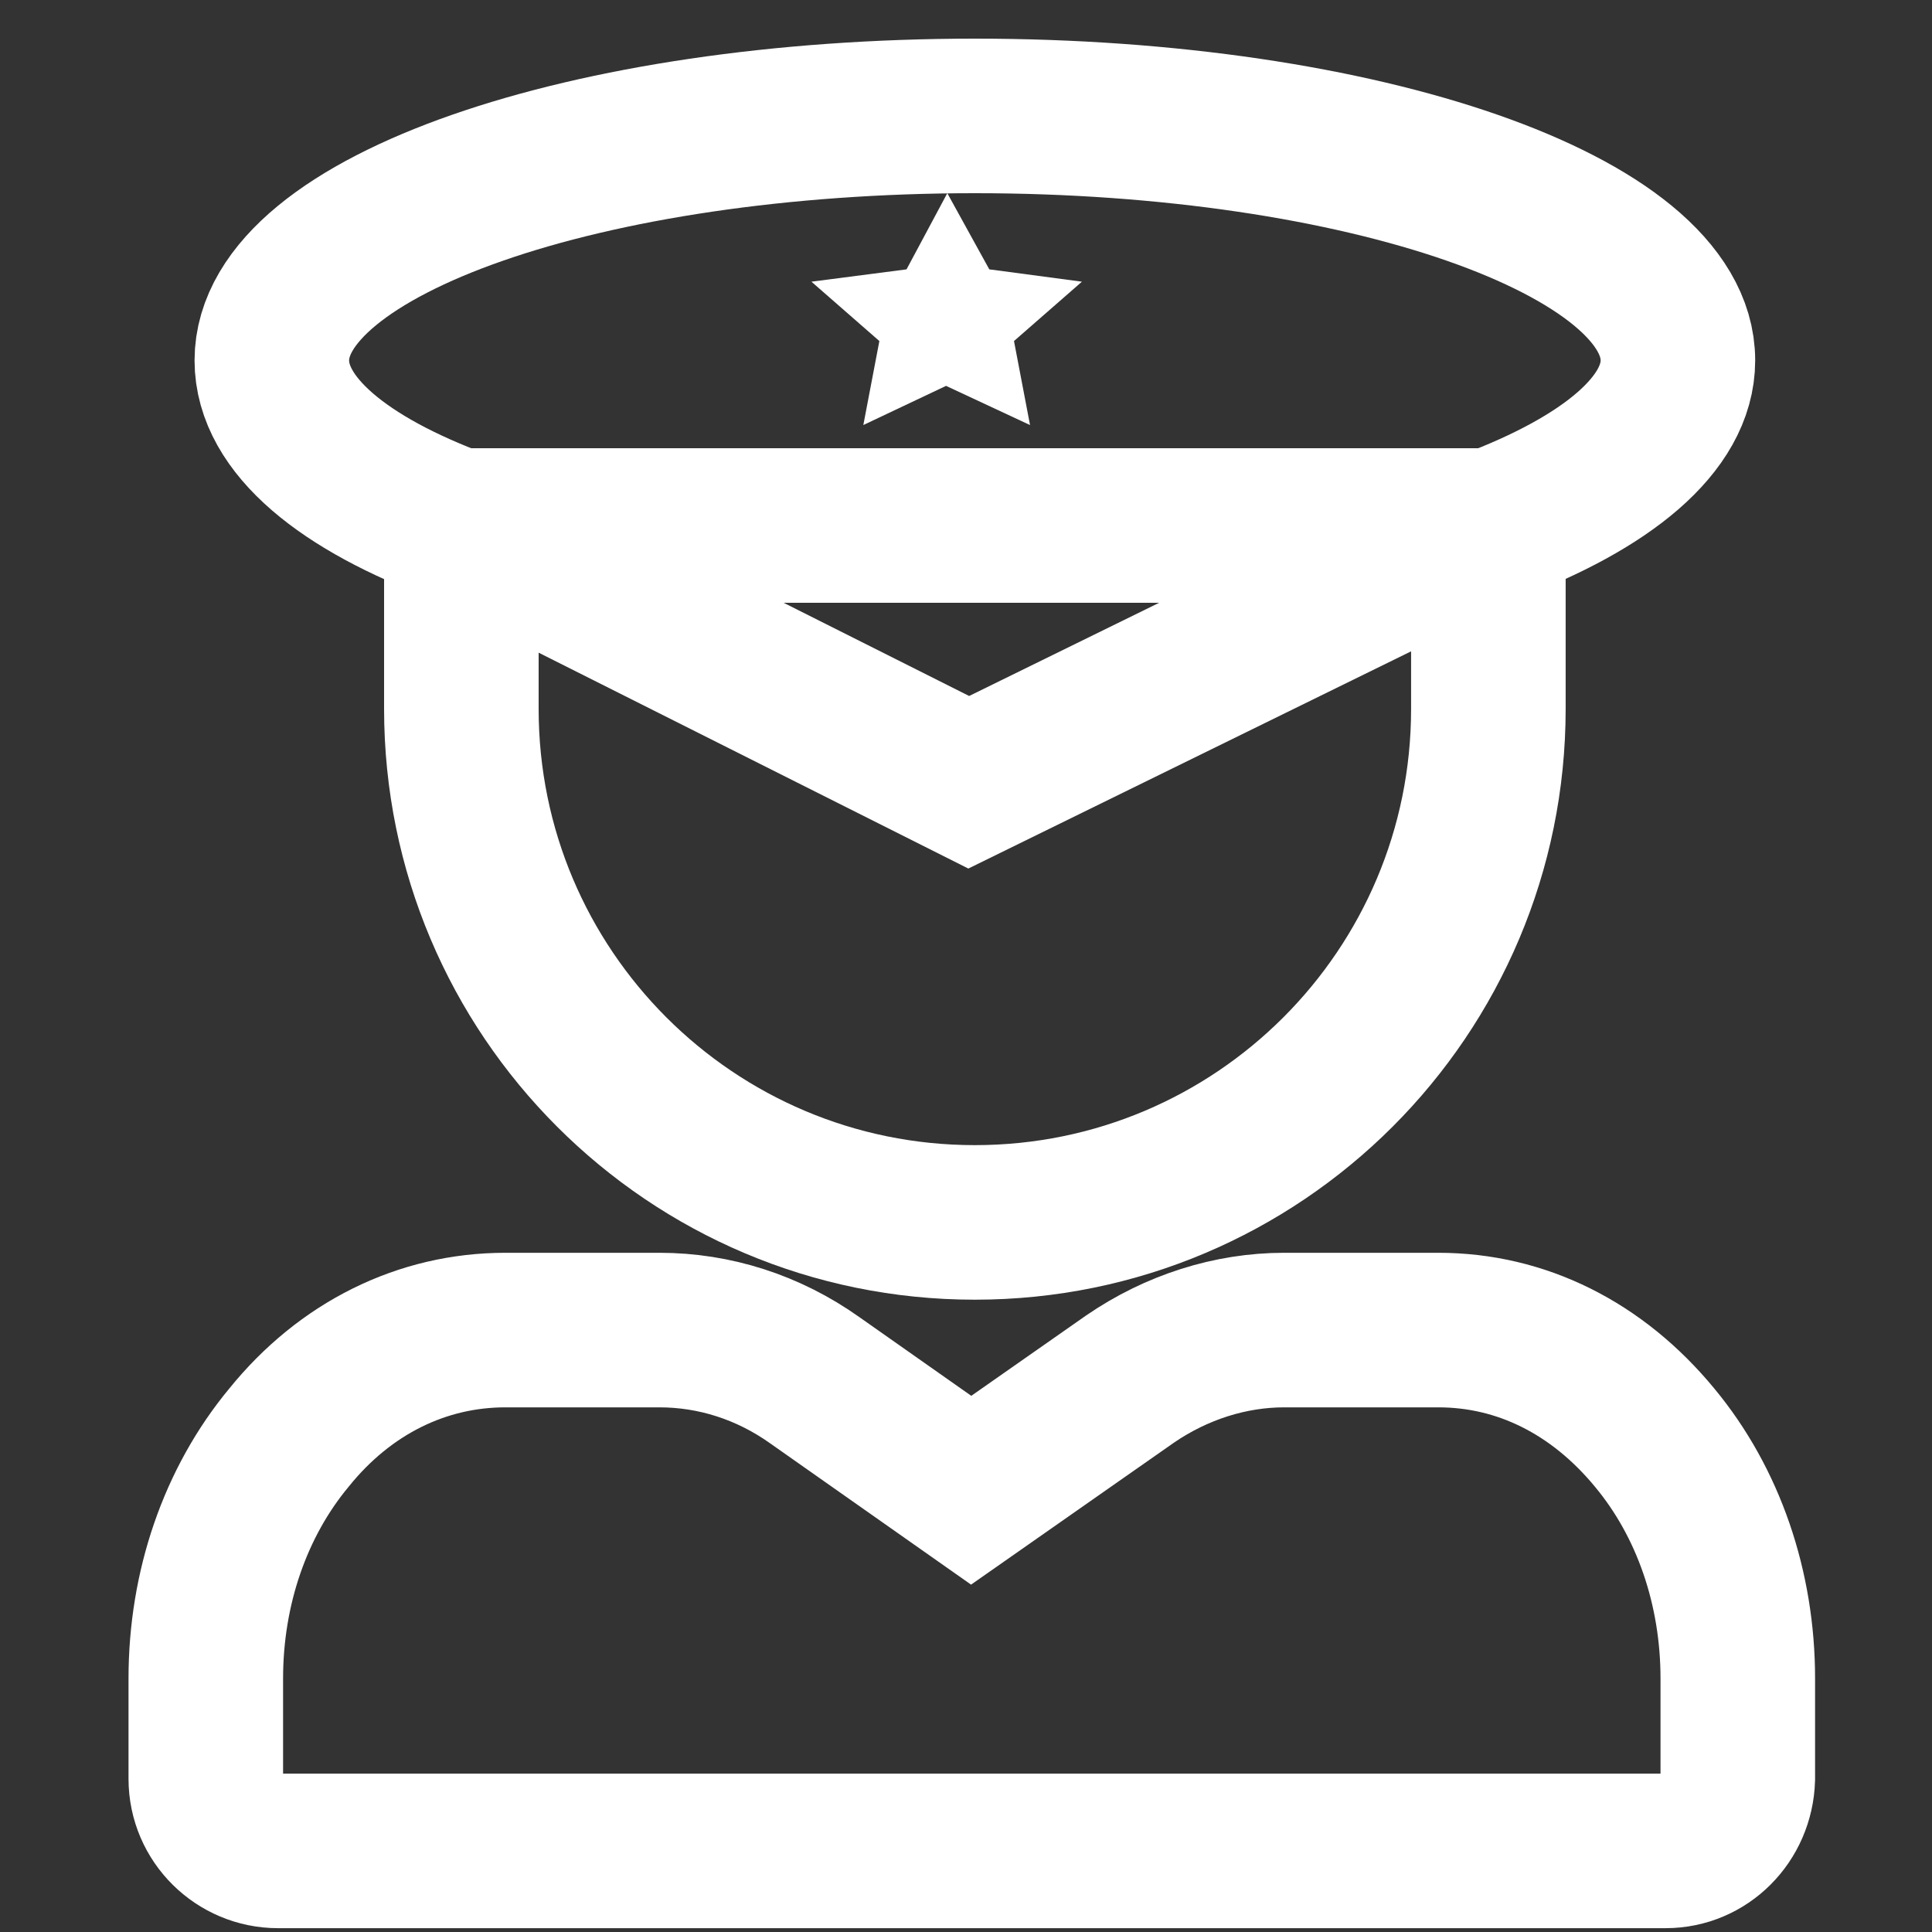
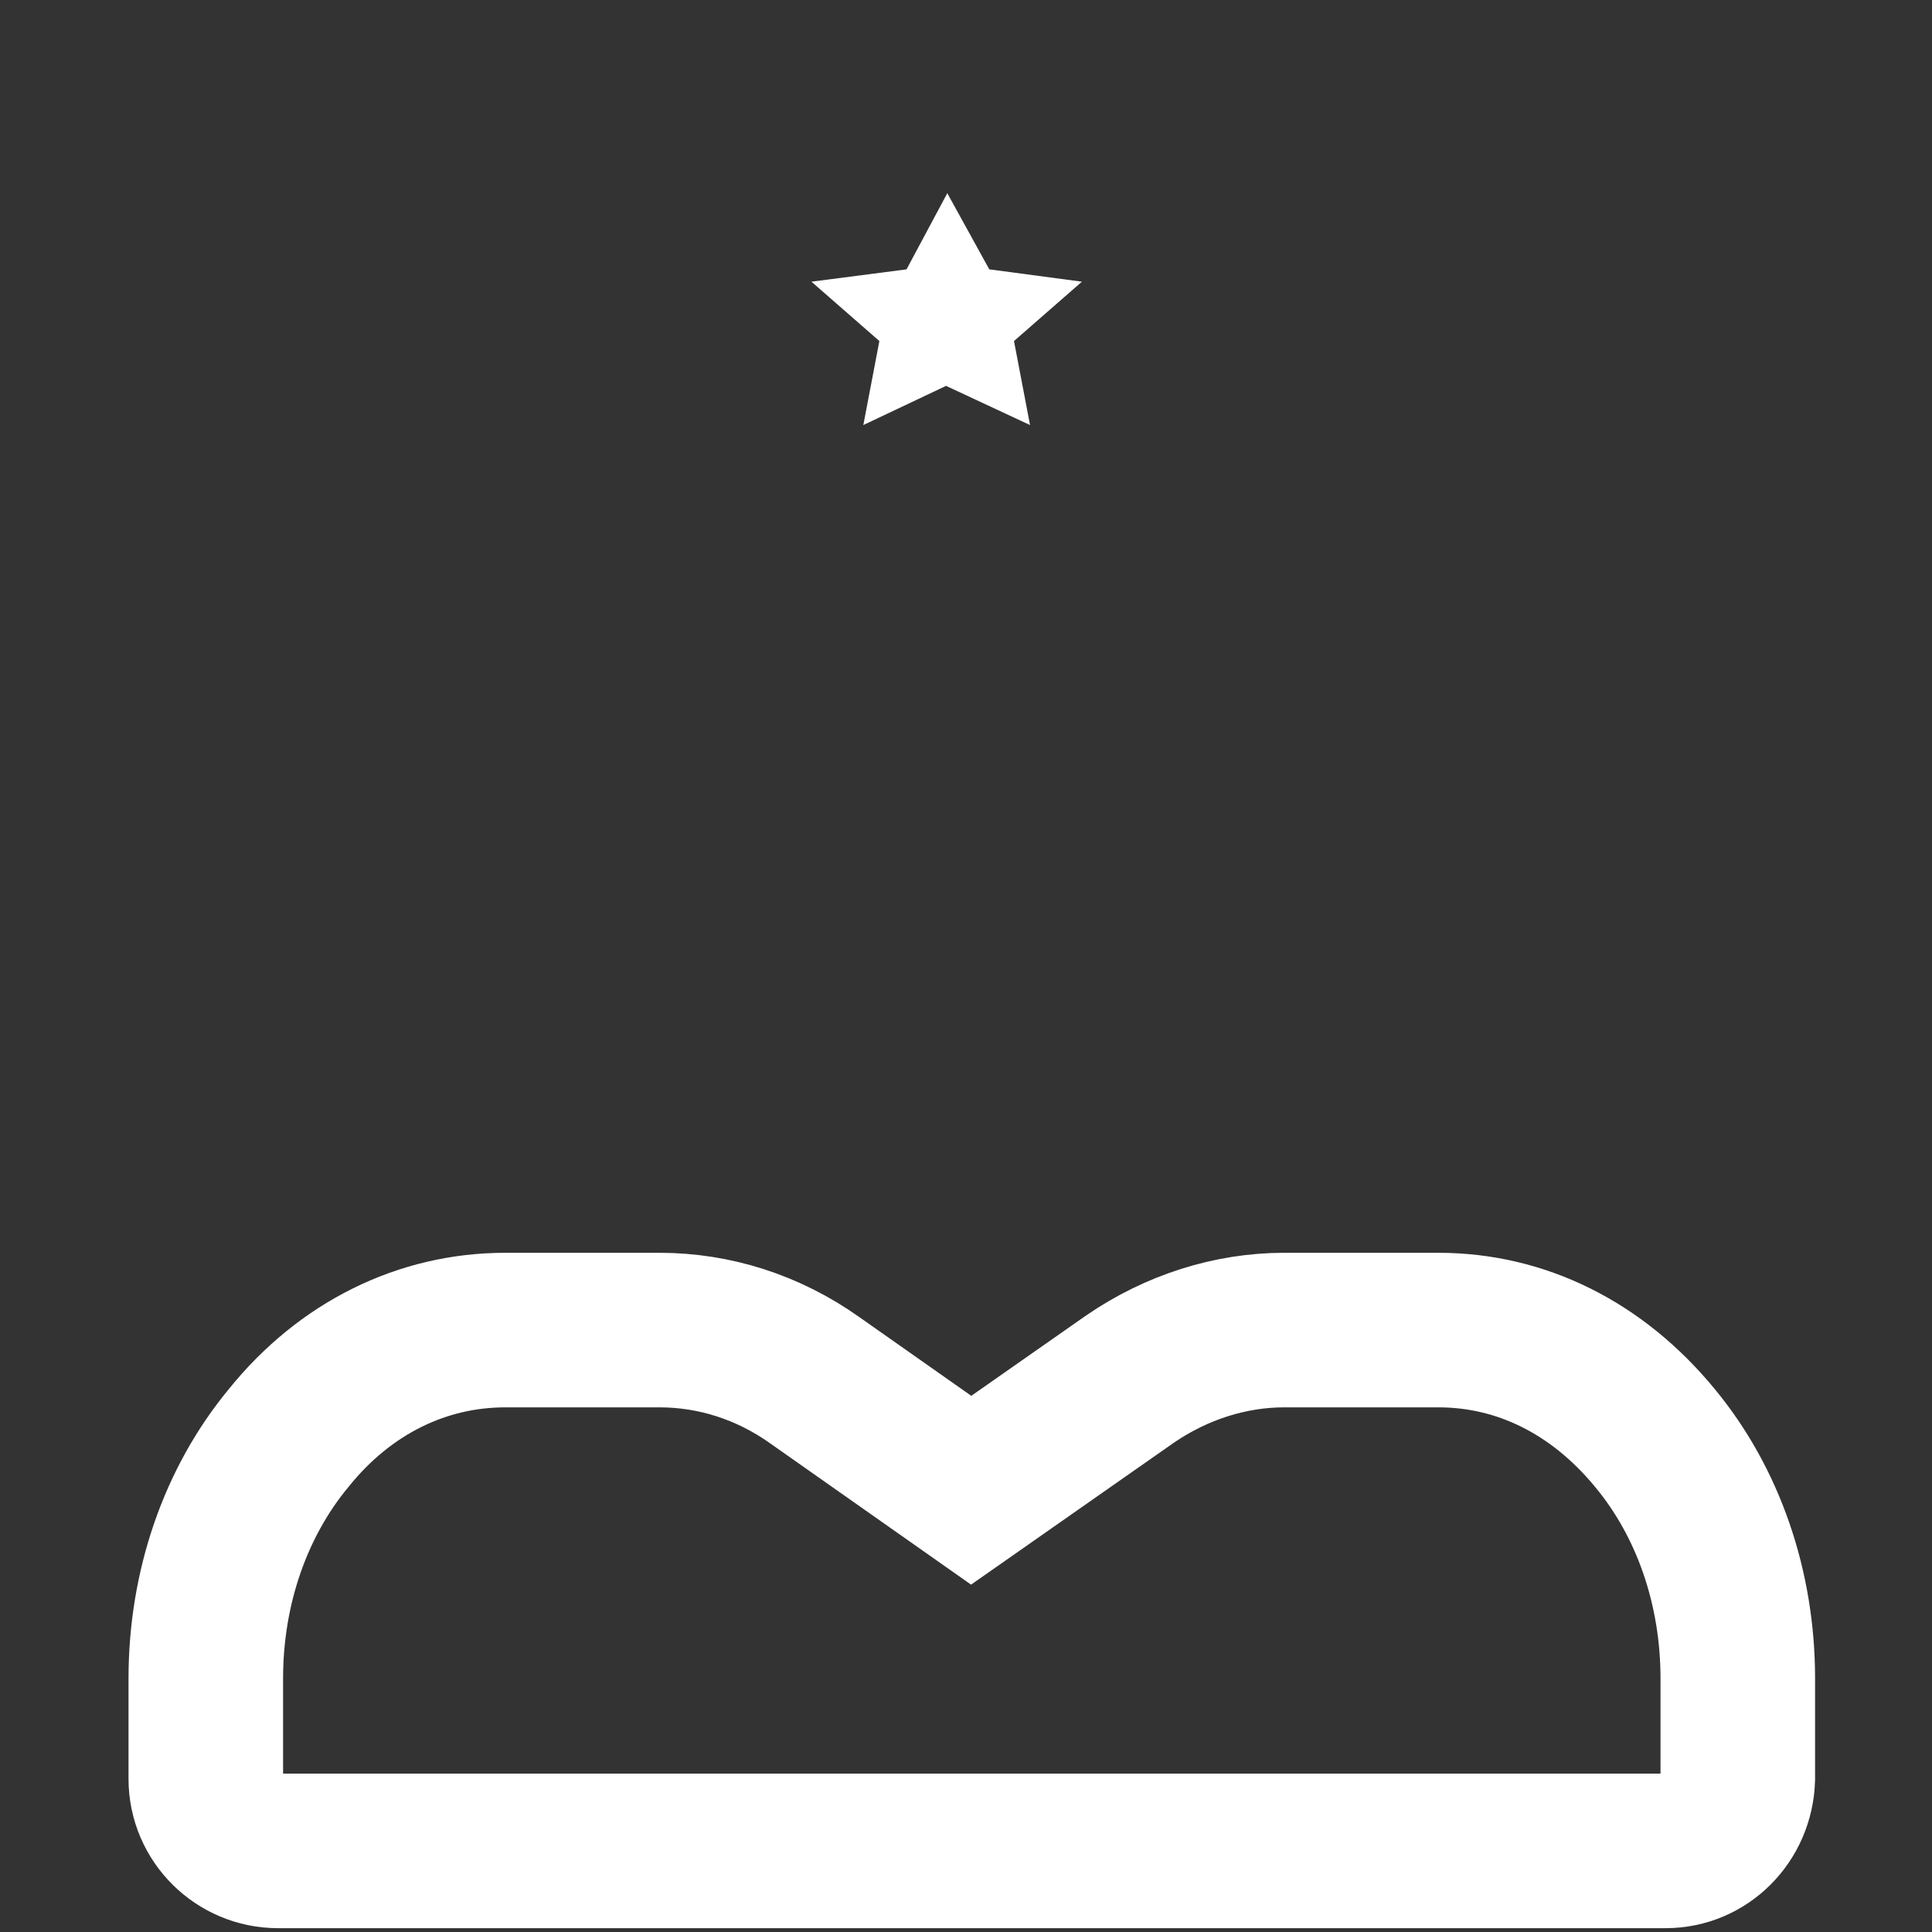
<svg xmlns="http://www.w3.org/2000/svg" width="50" height="50" viewBox="0 0 50 50" fill="none">
  <rect x="0" y="0" width="50" height="50" fill="#333333" stroke="none" />
  <path d="M23.461 6.971L24.516 5L25.603 6.971L28 7.29L26.242 8.826L26.657 11L24.484 9.986L22.343 11L22.758 8.826L21 7.29L23.461 6.971Z" fill="white" />
  <path d="M43.107 47.901H7.193C6.181 47.901 5.326 47.079 5.326 46.035V43.44C5.326 41.098 6.086 38.883 7.478 37.206C8.933 35.403 10.927 34.422 13.079 34.422H17.066C18.489 34.422 19.882 34.865 21.084 35.719L25.134 38.567L29.248 35.688C30.45 34.865 31.843 34.422 33.235 34.422H37.222C39.373 34.422 41.335 35.403 42.822 37.206C44.215 38.883 44.974 41.098 44.974 43.44V46.035C44.942 47.079 44.12 47.901 43.107 47.901Z" stroke="white" stroke-width="4" stroke-miterlimit="10" />
-   <path d="M25.229 31.636C17.888 31.636 11.94 25.687 11.94 18.346V13.6H38.519V18.346C38.519 25.687 32.57 31.636 25.229 31.636Z" stroke="white" stroke-width="4" stroke-miterlimit="10" />
-   <path d="M38.551 13.632C41.588 12.493 43.424 10.974 43.424 9.328C43.424 5.848 35.292 3 25.229 3C15.167 3 7.035 5.848 7.035 9.328C7.035 11.005 8.902 12.524 11.908 13.632L25.071 20.245L38.551 13.632Z" stroke="white" stroke-width="4" stroke-miterlimit="10" />
</svg>